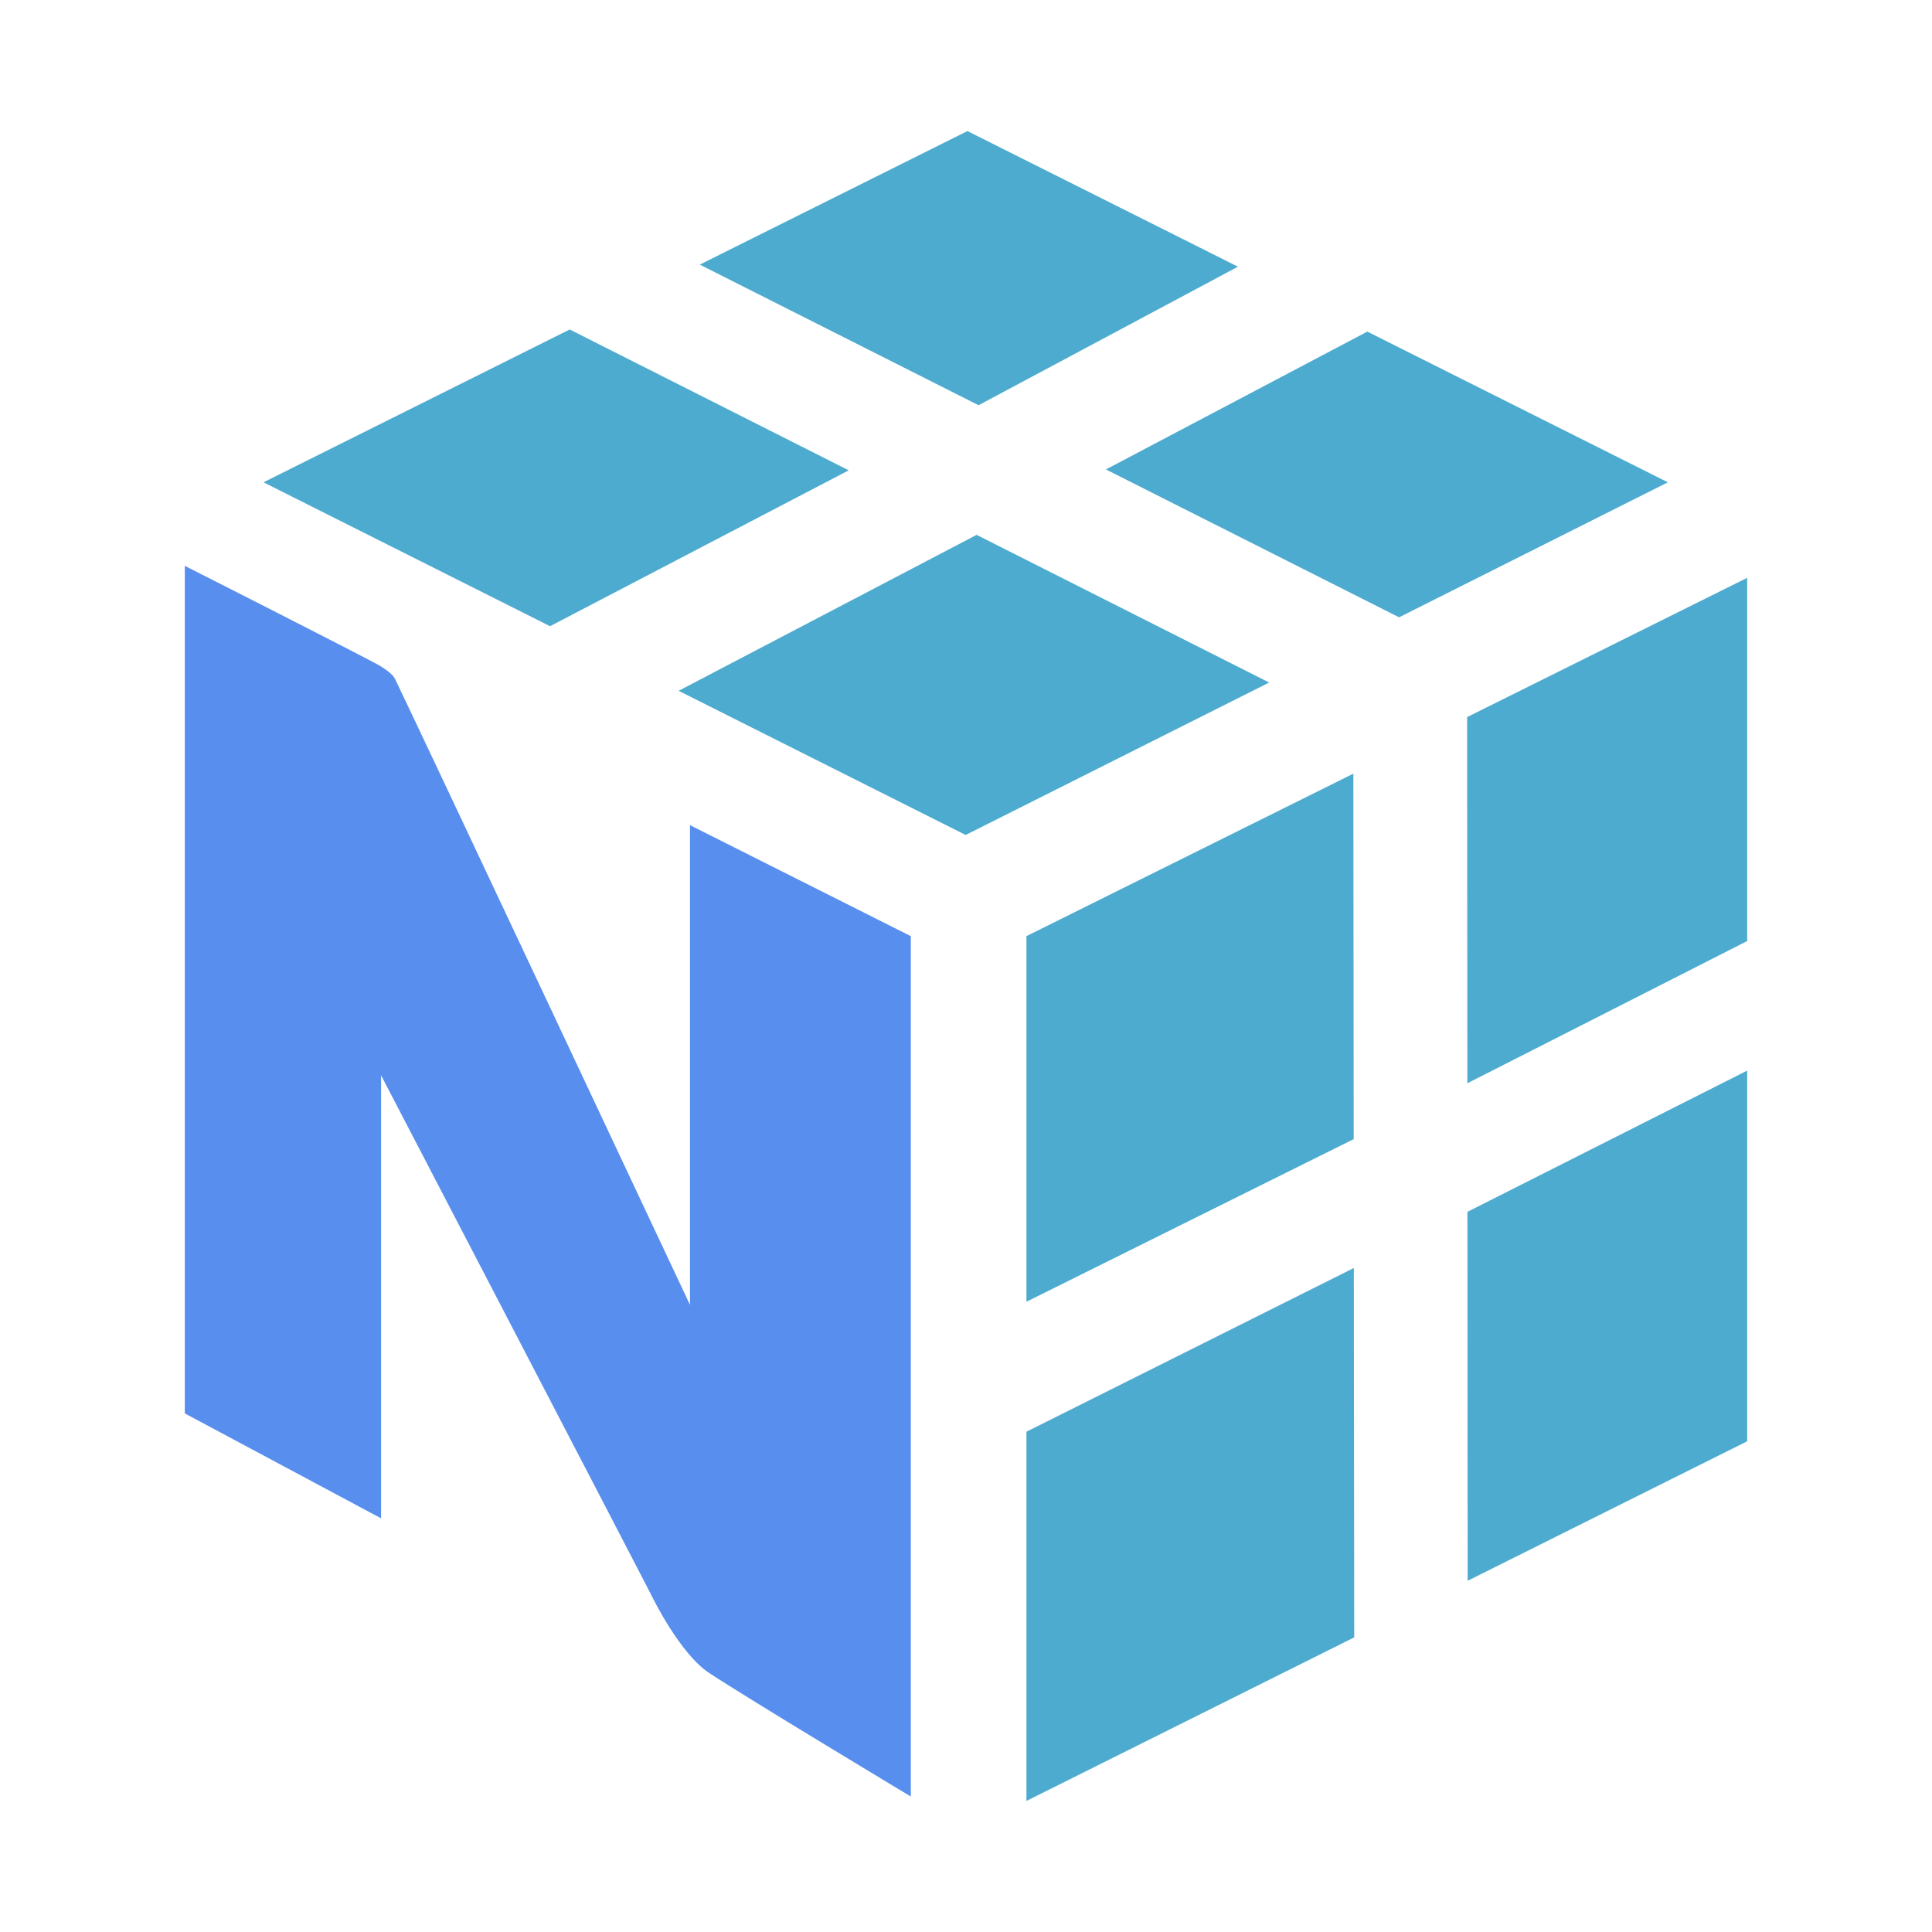
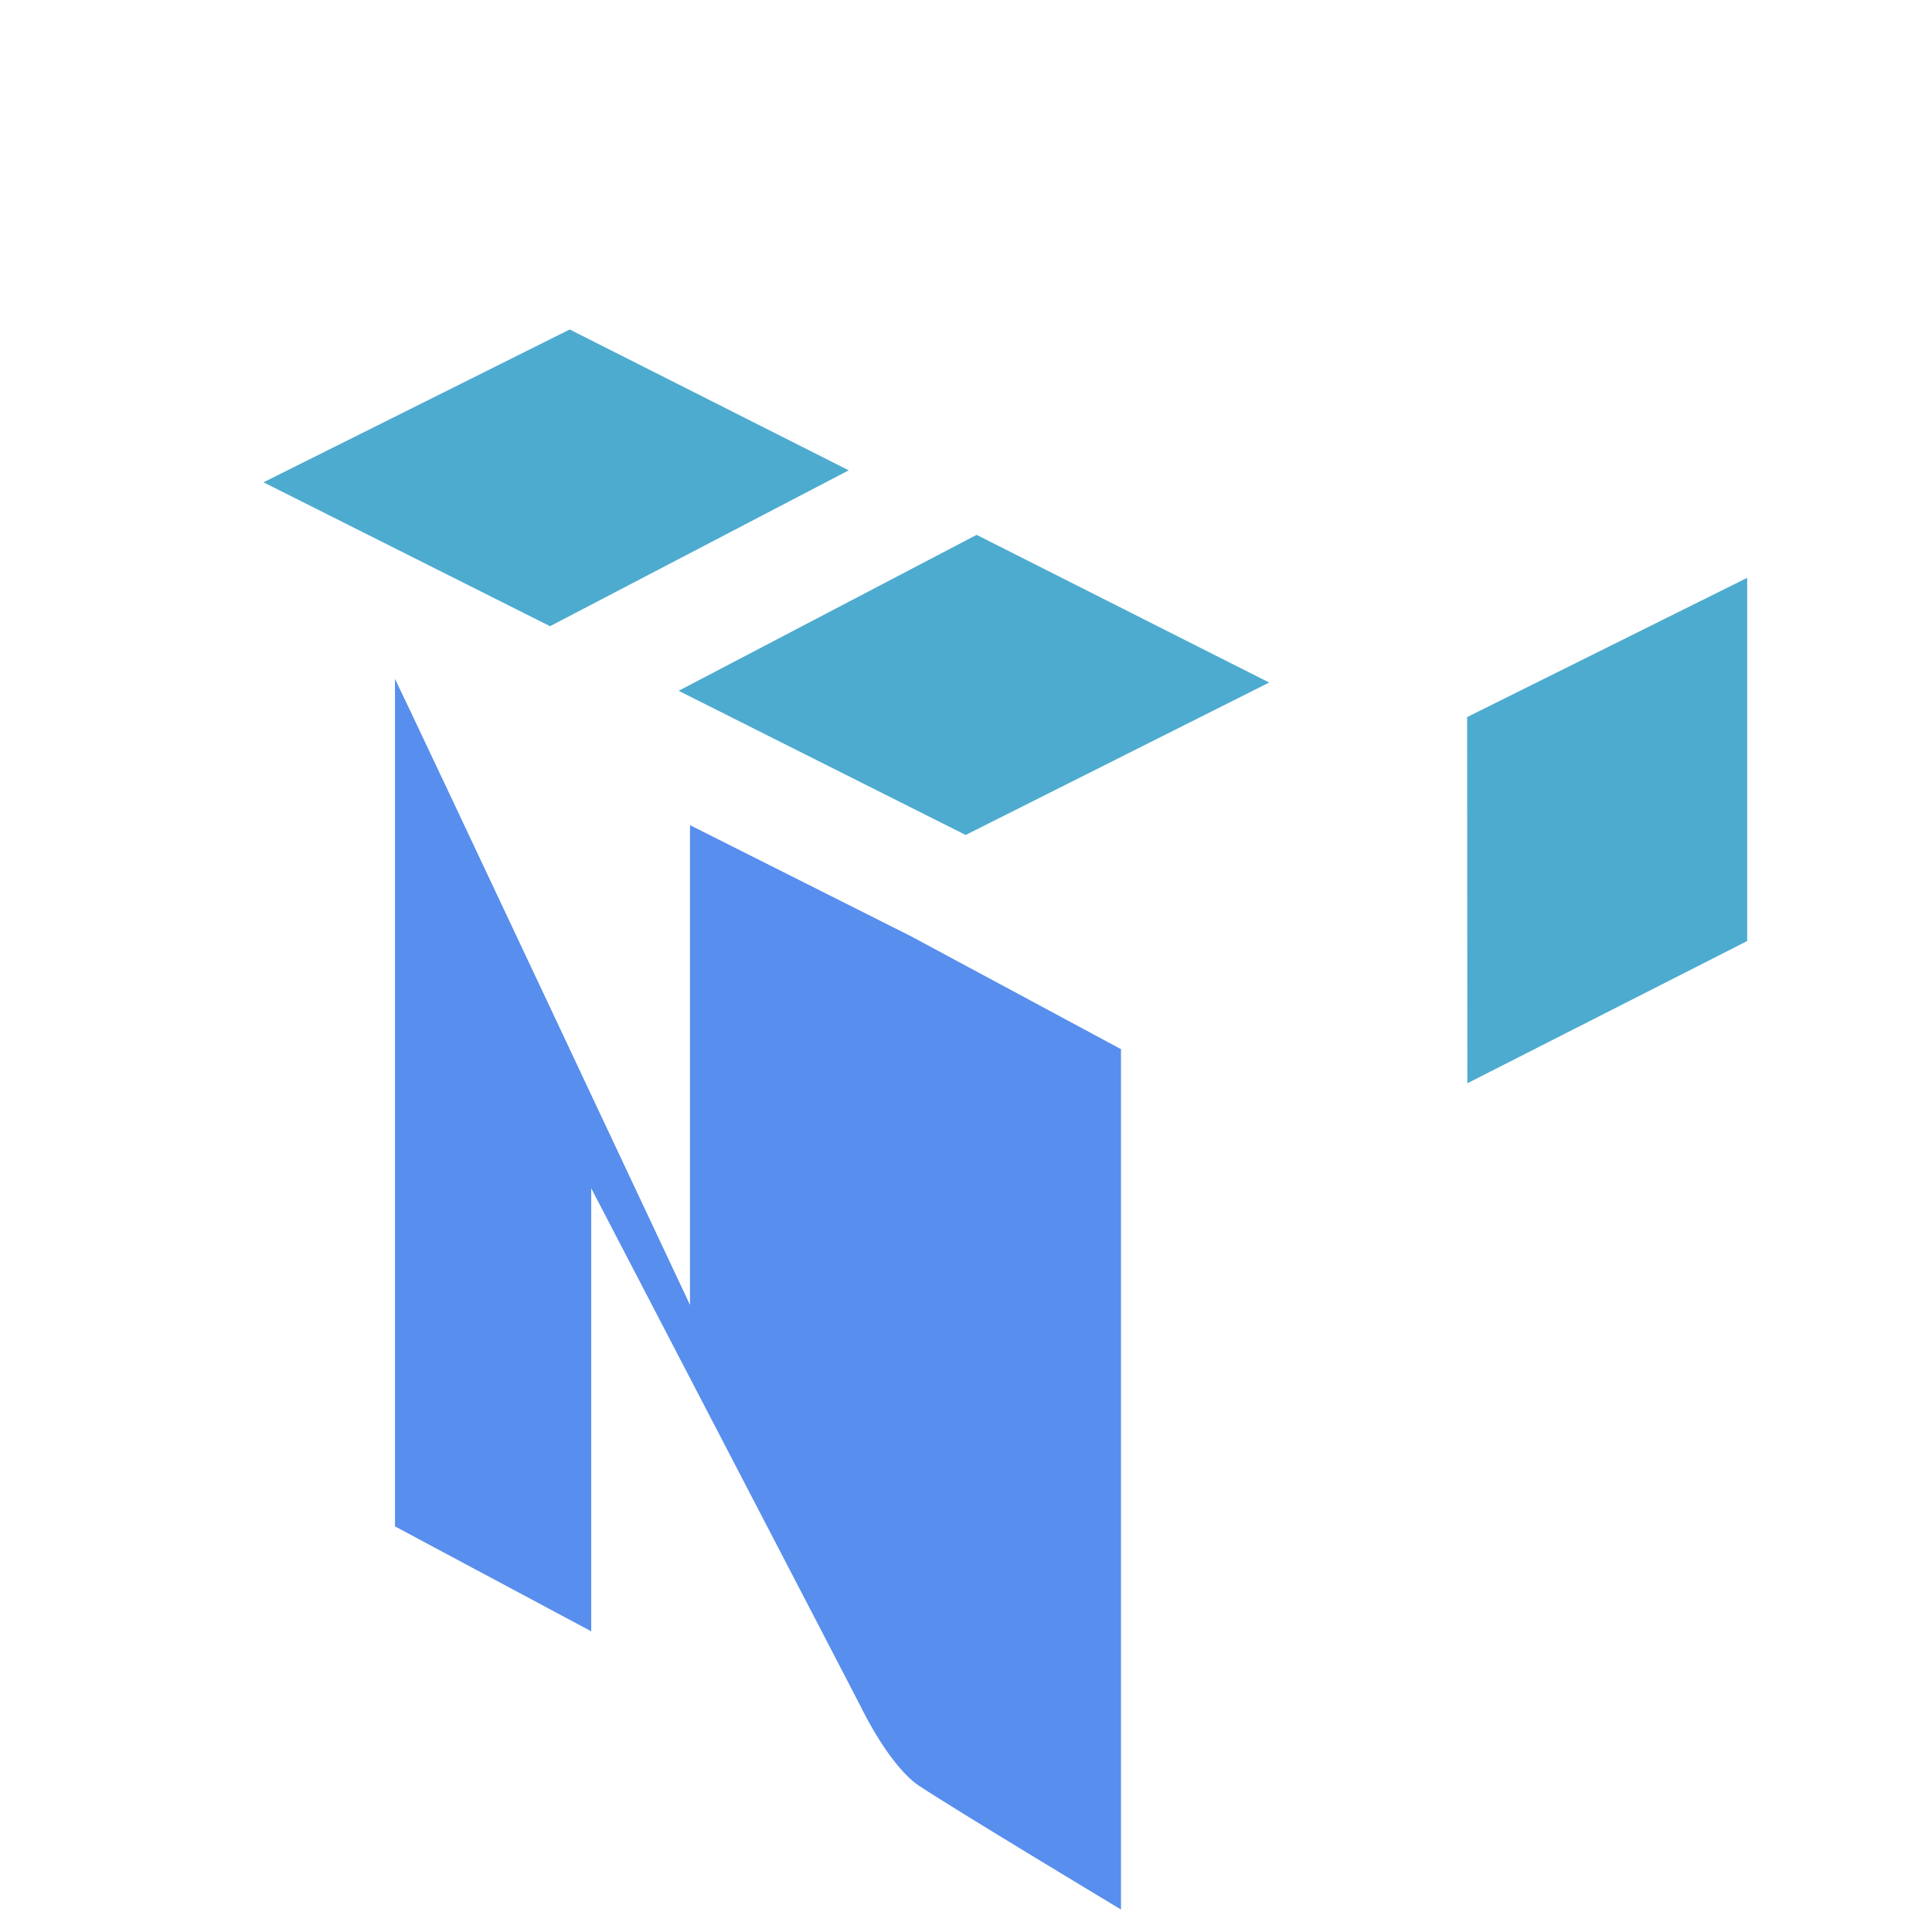
<svg xmlns="http://www.w3.org/2000/svg" id="Layer_1" data-name="Layer 1" viewBox="0 0 500 500">
  <defs>
    <style>
      .cls-1 {
        fill: #4dabcf;
      }

      .cls-2 {
        fill: #588eed;
      }
    </style>
  </defs>
  <g id="Layer_1-2" data-name="Layer 1">
    <polygon class="cls-1" points="219.65 121.72 147.44 85.27 68.19 124.82 142.35 162.06 219.65 121.72" />
    <polygon class="cls-1" points="252.75 138.42 328.46 176.64 249.91 216.09 175.63 178.78 252.75 138.42" />
-     <polygon class="cls-1" points="353.86 85.82 431.64 124.82 362.08 159.76 286.21 121.49 353.86 85.82" />
-     <polygon class="cls-1" points="320.38 69.02 250.37 33.92 181.1 68.48 253.25 104.87 320.38 69.02" />
-     <polygon class="cls-1" points="265.64 370.53 265.64 466.08 350.47 423.75 350.37 328.16 265.64 370.53" />
-     <polygon class="cls-1" points="350.34 294.8 350.25 200.22 265.64 242.27 265.64 336.89 350.34 294.8" />
-     <polygon class="cls-1" points="452.17 277.07 452.17 373 379.83 409.1 379.77 313.62 452.17 277.07" />
    <polygon class="cls-1" points="452.17 243.54 452.17 149.54 379.69 185.58 379.75 280.35 452.17 243.54" />
-     <path class="cls-2" d="m235.7,242.27l-57.13-28.72v124.16s-69.87-148.67-76.35-162.03c-.84-1.72-4.27-3.61-5.15-4.07-12.53-6.58-49.24-25.17-49.24-25.17v219.35l50.79,27.15v-114.66s69.13,132.84,69.83,134.3,7.64,15.45,15.06,20.37c9.88,6.54,52.21,31.99,52.21,31.99v-222.66Z" />
+     <path class="cls-2" d="m235.7,242.27l-57.13-28.72v124.16s-69.87-148.67-76.35-162.03v219.35l50.79,27.15v-114.66s69.13,132.84,69.83,134.3,7.64,15.45,15.06,20.37c9.88,6.54,52.21,31.99,52.21,31.99v-222.66Z" />
  </g>
</svg>